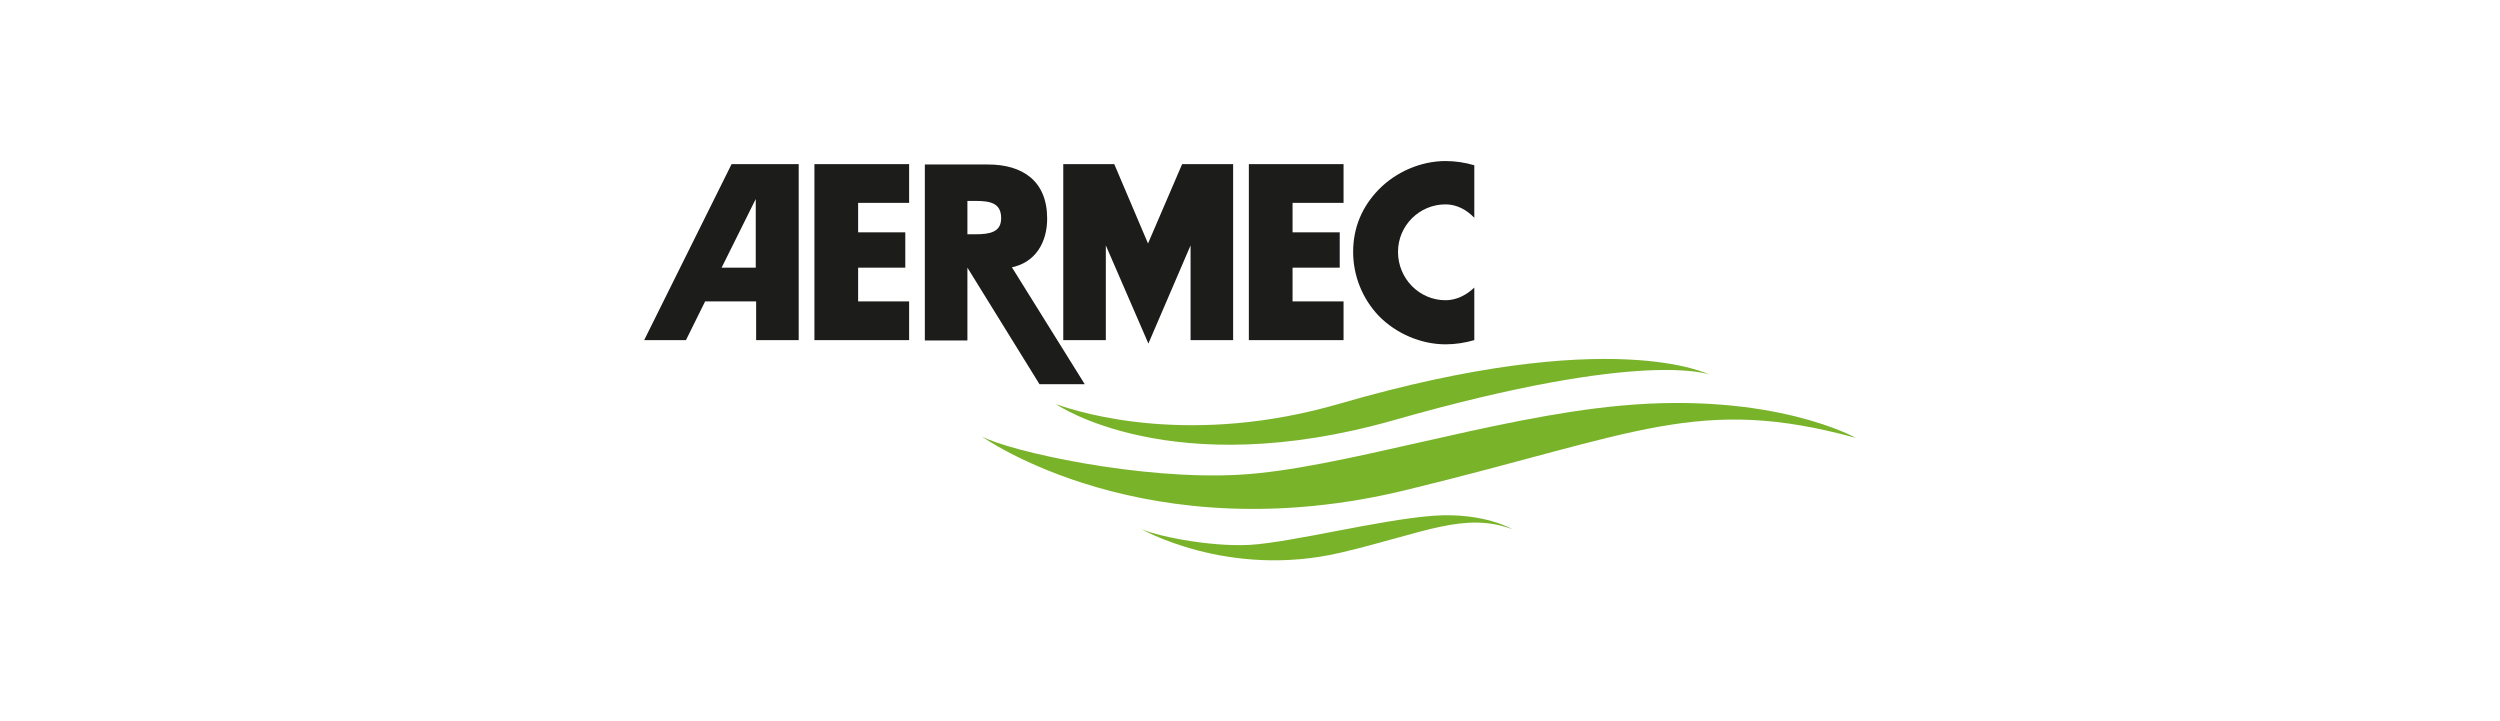
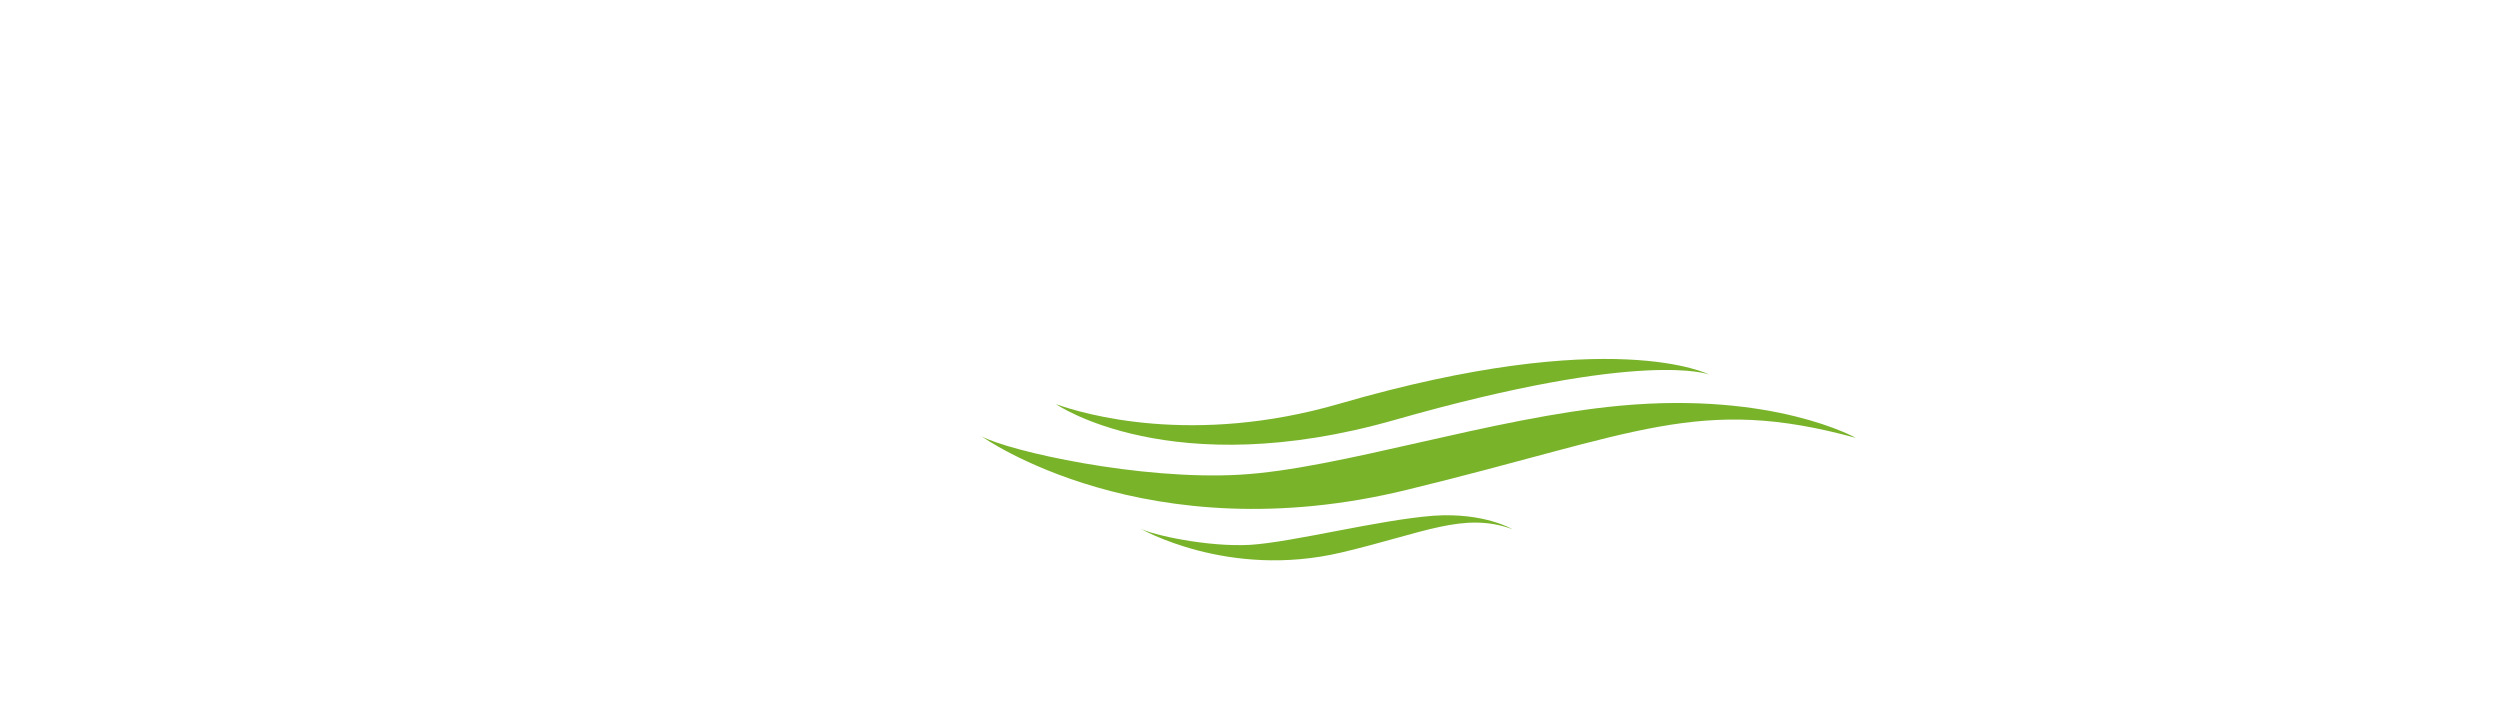
<svg xmlns="http://www.w3.org/2000/svg" version="1.1" id="layer" x="0px" y="0px" viewBox="0 0 652 188" style="enable-background:new 0 0 652 188;" xml:space="preserve">
  <style type="text/css">
	.st0{fill:#79B32A;}
	.st1{fill:#1C1C1B;}
</style>
-   <path class="st0" d="M496.2,606.9c0,0-10-5.7-28.8-3.9c-15.8,1.5-34.3,7.7-46.5,8.4c-12.2,0.7-28.2-2.9-31.6-4.7  c0,0,20.1,14.4,52.1,6.5C469.5,606.3,477,601.6,496.2,606.9" />
  <path class="st0" d="M454.1,618c0,0-3.5-2.1-9.6-1.6c-6.7,0.5-17.2,3.2-22.4,3.5c-5.2,0.3-12-1.2-13.5-2c0,0,10.7,6.2,24.6,3  C443.4,618.5,448.2,615.8,454.1,618" />
-   <path class="st0" d="M478.2,599.1c0,0-11.8-6.1-45.2,3.6c-17.9,5.2-31.2,1.3-34.7,0c0,0,14.1,9.7,41.5,1.9  C470.4,595.9,478.2,599.1,478.2,599.1" />
-   <path class="st1" d="M361.7,586h-4.2l4.2-8.4V586z M348,594.9h5.1l2.3-4.7h6.2v4.7h5.2l0-21.5h-8.2L348,594.9z M421.9,594.9h11.6  v-4.7h-6.2V586h5.8v-4.3h-5.8v-3.6h6.2v-4.7h-11.6V594.9z M446,590c-3.2,0-5.8-2.7-5.8-5.9c0-3.2,2.6-5.8,5.8-5.8  c1.4,0,2.6,0.7,3.5,1.6c0,0,0-6.4,0-6.4c-1.1-0.3-2.3-0.5-3.5-0.5c-3,0-6.1,1.3-8.2,3.5c-2,2.1-3.2,4.7-3.2,7.6  c0,2.9,1.1,5.7,3.2,7.8c2.1,2.2,5.1,3.5,8.2,3.5c1.2,0,2.4-0.2,3.5-0.5c0,0,0-6.4,0-6.4C448.6,589.4,447.4,590,446,590 M388.5,582  h-0.9v-4.1h0.9c1.8,0,3.2,0.2,3.2,2.1C391.6,581.7,390.3,582,388.5,582 M392.8,586c3.1-0.5,4.5-3,4.5-6c0-4.6-3-6.6-7.2-6.6h-7.7  v21.5h5.2V586h0l8.8,14.2h5.5L393,586L392.8,586z M409.6,583.1l-4.1-9.7h-6.3v21.5h5.2v-11.6l5.2,12l5.2-12v11.6h5.2v-21.5h-6.3  L409.6,583.1z M368.8,594.9h11.6v-4.7h-6.2V586h5.8v-4.3h-5.8v-3.6h6.2v-4.7h-11.6V594.9z" />
+   <path class="st0" d="M478.2,599.1c-17.9,5.2-31.2,1.3-34.7,0c0,0,14.1,9.7,41.5,1.9  C470.4,595.9,478.2,599.1,478.2,599.1" />
  <g>
    <path class="st0" d="M484,114.2c0,0-21.4-12.1-61.4-8.4c-33.6,3.1-73.1,16.5-99.2,18c-26.1,1.5-60.1-6.1-67.4-10   c0,0,42.8,30.7,111.1,13.9C427.1,113.1,443.1,103,484,114.2" />
    <path class="st0" d="M394.4,138c0,0-7.4-4.4-20.5-3.5c-14.4,1.1-36.7,6.9-47.9,7.6c-11.1,0.6-25.6-2.6-28.7-4.3   c0,0,22.9,13.3,52.5,6.3C371.4,139,381.8,133.4,394.4,138" />
    <path class="st0" d="M445.8,97.7c0,0-25.2-13.1-96.5,7.6c-38.2,11.1-66.7,2.7-73.9,0.1c0,0,30,20.8,88.4,4.1   C429.1,90.9,445.8,97.7,445.8,97.7" />
-     <path class="st1" d="M197.1,69.8h-8.9l8.9-17.9V69.8z M168,88.7h10.9l5-10.1h13.3v10.1h11.1l0-45.9h-17.5L168,88.7z M325.7,88.7   h24.7V78.6h-13.3v-8.8h12.3v-9.2h-12.3v-7.7h13.3V42.8h-24.7V88.7z M377,78.3c-6.9,0-12.4-5.7-12.4-12.6c0-6.9,5.6-12.4,12.4-12.4   c2.9,0,5.5,1.4,7.5,3.5c0,0,0-13.7,0-13.7c-2.4-0.7-4.9-1.1-7.5-1.1c-6.4,0-12.9,2.8-17.4,7.4c-4.4,4.5-6.7,10-6.7,16.3   c0,6.2,2.4,12.2,6.7,16.7c4.5,4.6,11,7.4,17.4,7.4c2.6,0,5.1-0.4,7.5-1.1c0,0,0-13.7,0-13.7C382.5,76.9,379.9,78.3,377,78.3    M254.3,61.1h-2v-8.7h2c3.9,0,6.8,0.5,6.8,4.5C261.1,60.6,258.1,61.1,254.3,61.1 M263.5,69.8c6.5-1.2,9.6-6.5,9.6-12.8   c0-9.8-6.4-14.1-15.4-14.1h-16.5v45.9h11.1V69.8h0l18.8,30.4h11.8l-19-30.5L263.5,69.8z M299.4,63.5l-8.8-20.7h-13.3v45.9h11.1V64   l11.1,25.6L310.5,64v24.7h11.1V42.8h-13.3L299.4,63.5z M212.4,88.7h24.7V78.6h-13.3v-8.8h12.3v-9.2h-12.3v-7.7h13.3V42.8h-24.7   V88.7z" />
  </g>
</svg>